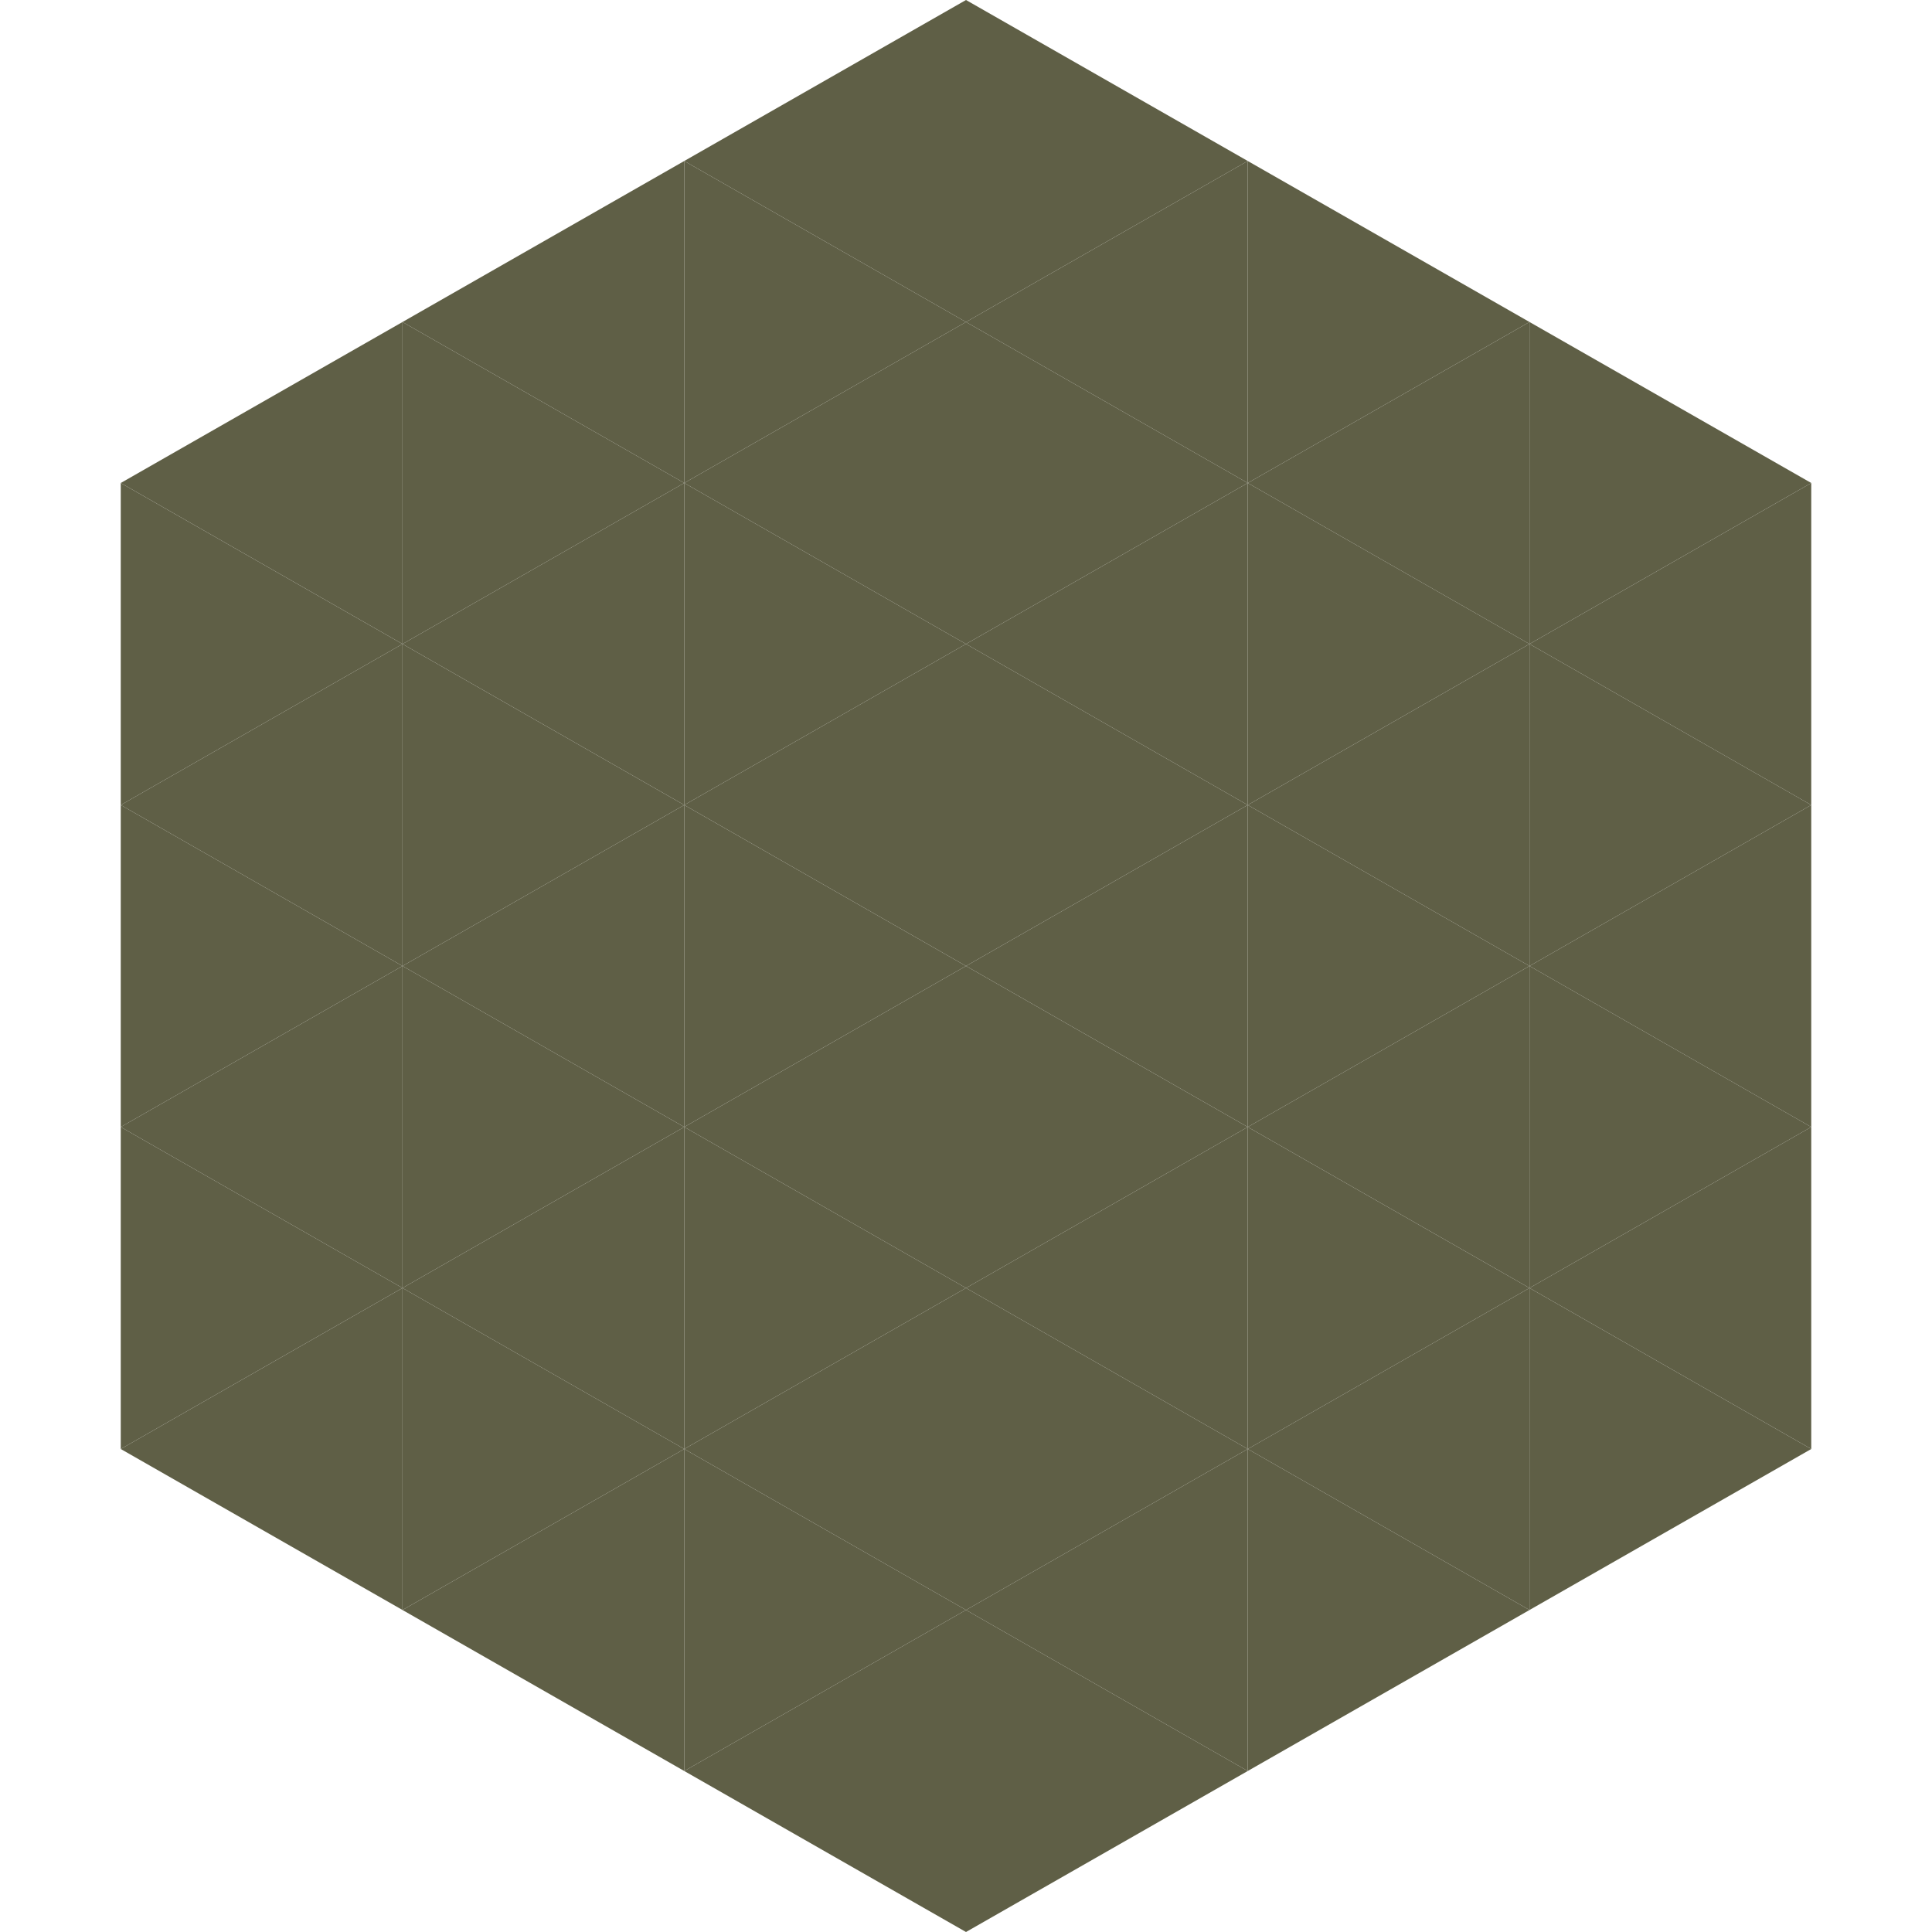
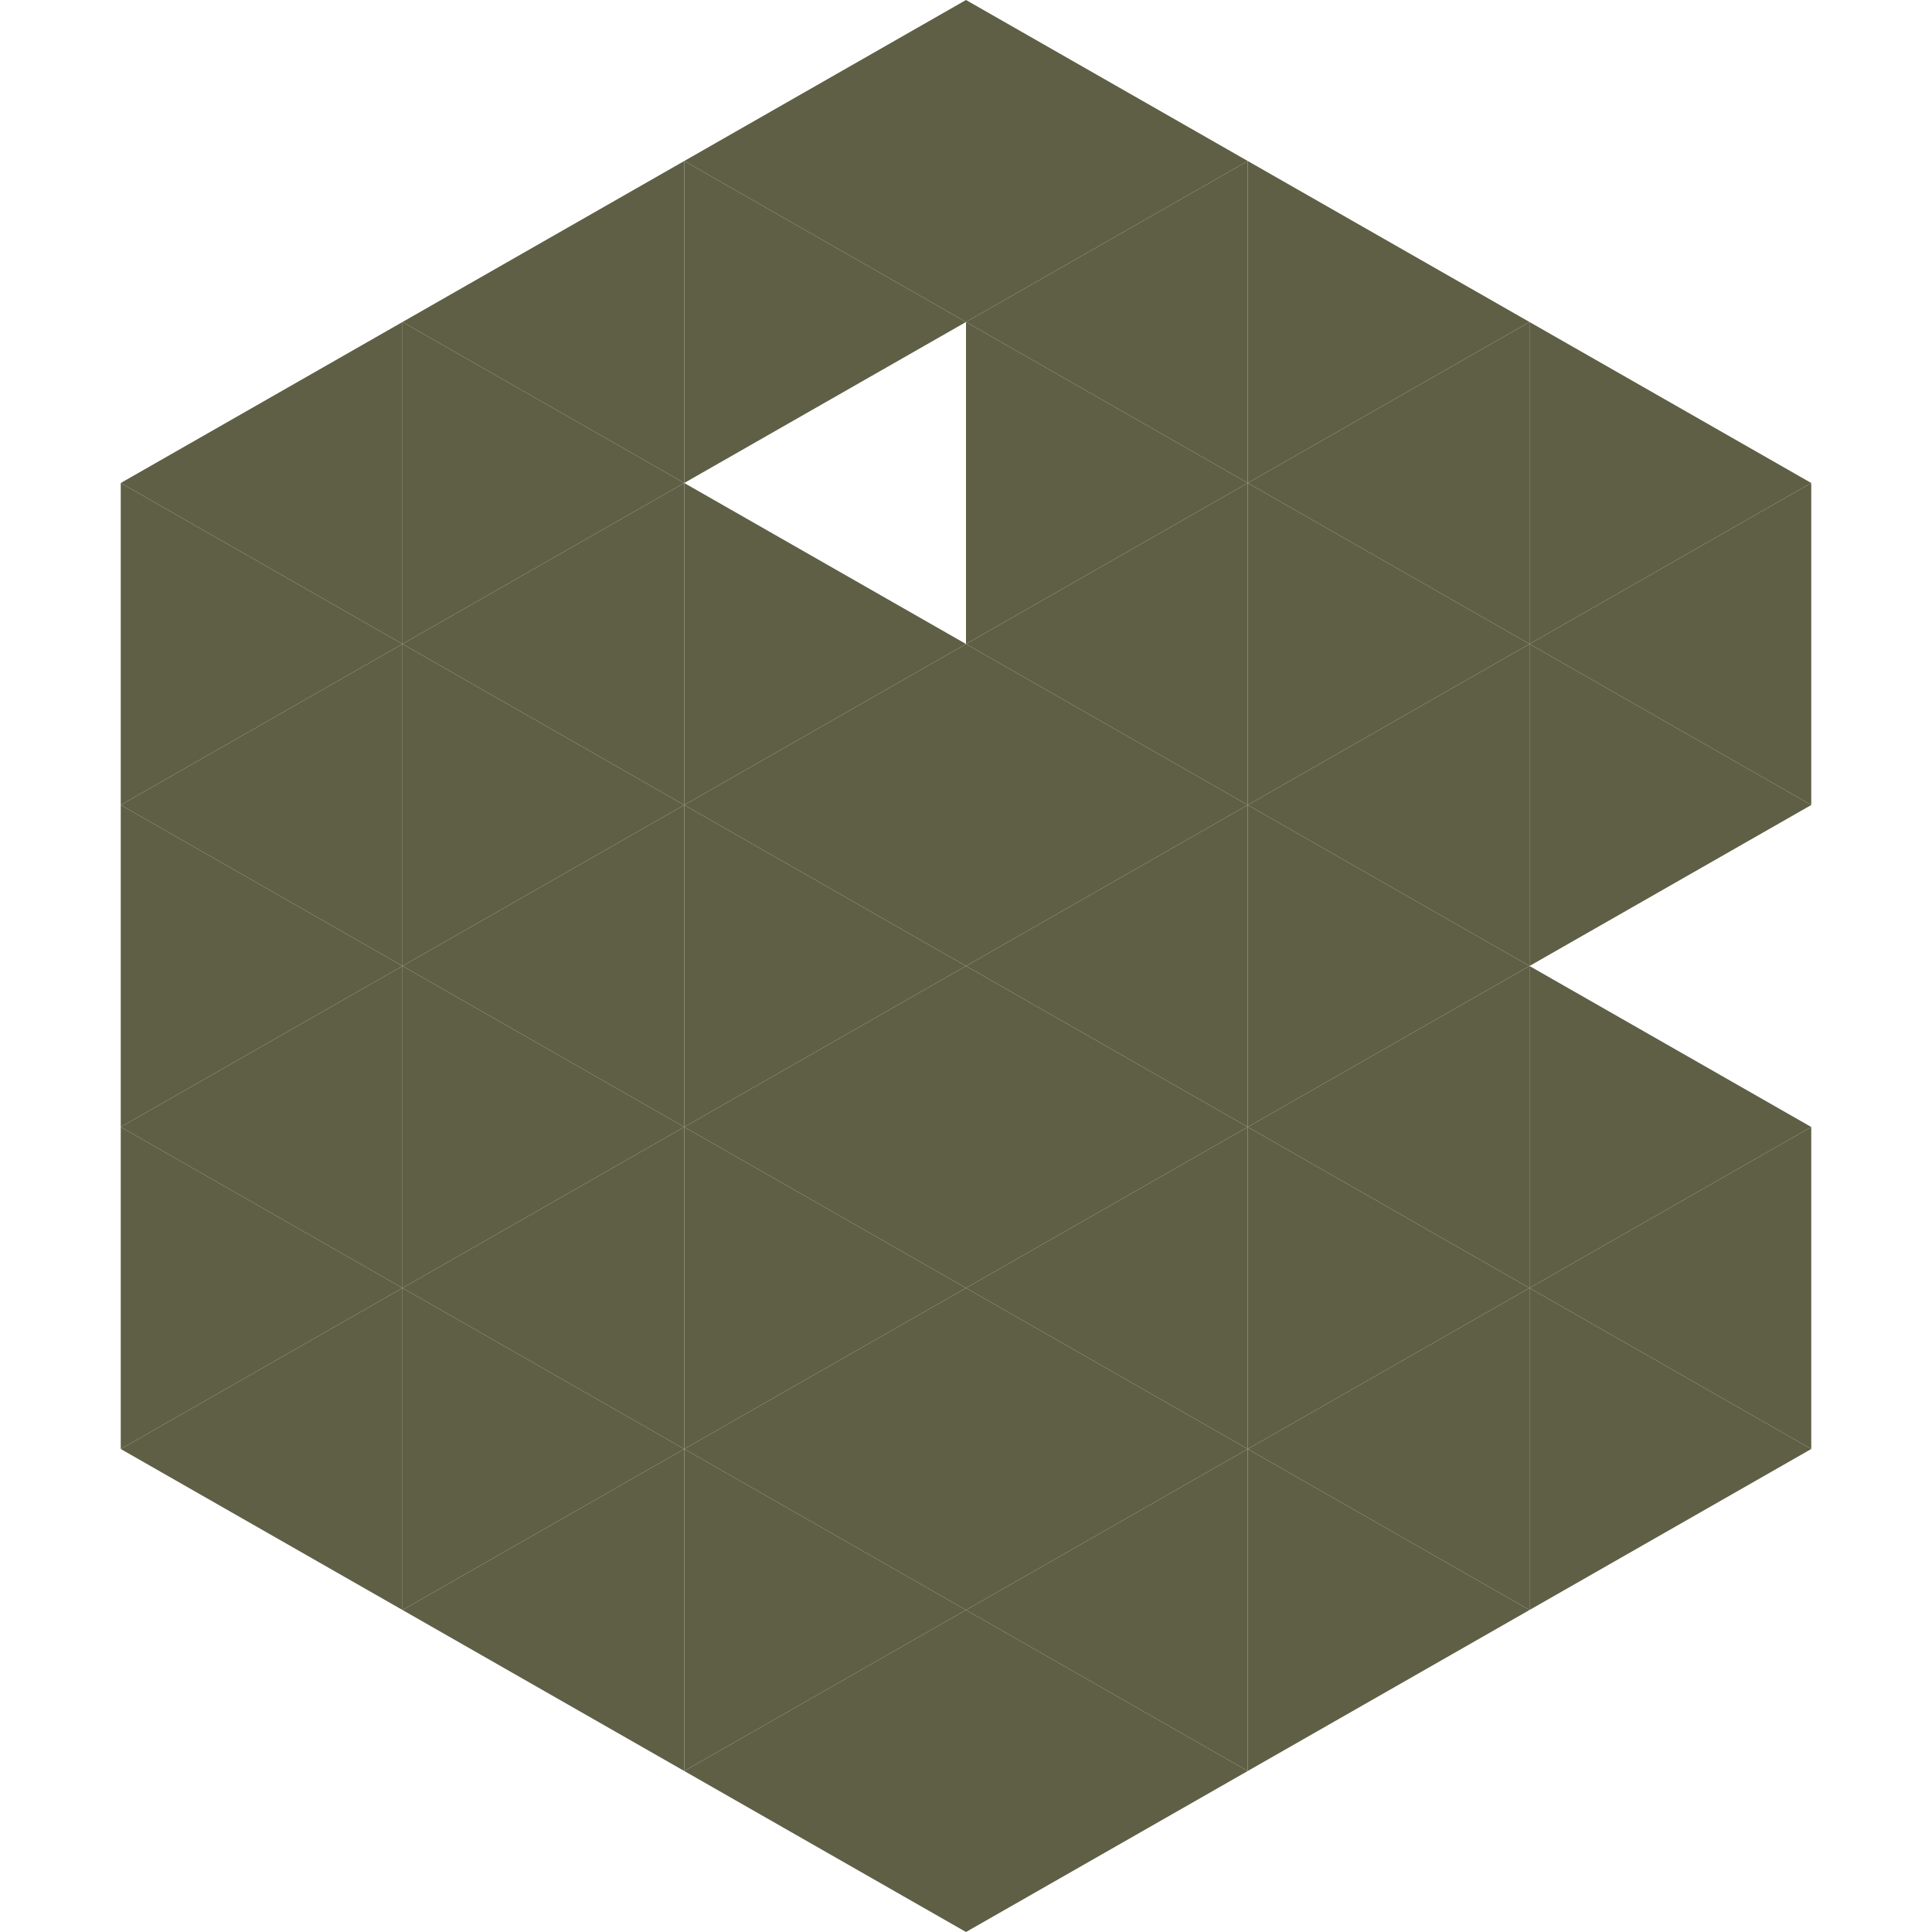
<svg xmlns="http://www.w3.org/2000/svg" width="240" height="240">
  <polygon points="50,40 15,60 50,80" style="fill:rgb(95,95,70)" />
  <polygon points="190,40 225,60 190,80" style="fill:rgb(95,95,70)" />
  <polygon points="15,60 50,80 15,100" style="fill:rgb(95,95,70)" />
  <polygon points="225,60 190,80 225,100" style="fill:rgb(95,95,70)" />
  <polygon points="50,80 15,100 50,120" style="fill:rgb(95,95,70)" />
  <polygon points="190,80 225,100 190,120" style="fill:rgb(95,95,70)" />
  <polygon points="15,100 50,120 15,140" style="fill:rgb(95,95,70)" />
-   <polygon points="225,100 190,120 225,140" style="fill:rgb(95,95,70)" />
  <polygon points="50,120 15,140 50,160" style="fill:rgb(95,95,70)" />
  <polygon points="190,120 225,140 190,160" style="fill:rgb(95,95,70)" />
  <polygon points="15,140 50,160 15,180" style="fill:rgb(95,95,70)" />
  <polygon points="225,140 190,160 225,180" style="fill:rgb(95,95,70)" />
  <polygon points="50,160 15,180 50,200" style="fill:rgb(95,95,70)" />
  <polygon points="190,160 225,180 190,200" style="fill:rgb(95,95,70)" />
  <polygon points="15,180 50,200 15,220" style="fill:rgb(255,255,255); fill-opacity:0" />
  <polygon points="225,180 190,200 225,220" style="fill:rgb(255,255,255); fill-opacity:0" />
  <polygon points="50,0 85,20 50,40" style="fill:rgb(255,255,255); fill-opacity:0" />
-   <polygon points="190,0 155,20 190,40" style="fill:rgb(255,255,255); fill-opacity:0" />
  <polygon points="85,20 50,40 85,60" style="fill:rgb(95,95,70)" />
  <polygon points="155,20 190,40 155,60" style="fill:rgb(95,95,70)" />
  <polygon points="50,40 85,60 50,80" style="fill:rgb(95,95,70)" />
  <polygon points="190,40 155,60 190,80" style="fill:rgb(95,95,70)" />
  <polygon points="85,60 50,80 85,100" style="fill:rgb(95,95,70)" />
  <polygon points="155,60 190,80 155,100" style="fill:rgb(95,95,70)" />
  <polygon points="50,80 85,100 50,120" style="fill:rgb(95,95,70)" />
  <polygon points="190,80 155,100 190,120" style="fill:rgb(95,95,70)" />
  <polygon points="85,100 50,120 85,140" style="fill:rgb(95,95,70)" />
  <polygon points="155,100 190,120 155,140" style="fill:rgb(95,95,70)" />
  <polygon points="50,120 85,140 50,160" style="fill:rgb(95,95,70)" />
  <polygon points="190,120 155,140 190,160" style="fill:rgb(95,95,70)" />
  <polygon points="85,140 50,160 85,180" style="fill:rgb(95,95,70)" />
  <polygon points="155,140 190,160 155,180" style="fill:rgb(95,95,70)" />
  <polygon points="50,160 85,180 50,200" style="fill:rgb(95,95,70)" />
  <polygon points="190,160 155,180 190,200" style="fill:rgb(95,95,70)" />
  <polygon points="85,180 50,200 85,220" style="fill:rgb(95,95,70)" />
  <polygon points="155,180 190,200 155,220" style="fill:rgb(95,95,70)" />
  <polygon points="120,0 85,20 120,40" style="fill:rgb(95,95,70)" />
  <polygon points="120,0 155,20 120,40" style="fill:rgb(95,95,70)" />
  <polygon points="85,20 120,40 85,60" style="fill:rgb(95,95,70)" />
  <polygon points="155,20 120,40 155,60" style="fill:rgb(95,95,70)" />
-   <polygon points="120,40 85,60 120,80" style="fill:rgb(95,95,70)" />
  <polygon points="120,40 155,60 120,80" style="fill:rgb(95,95,70)" />
  <polygon points="85,60 120,80 85,100" style="fill:rgb(95,95,70)" />
  <polygon points="155,60 120,80 155,100" style="fill:rgb(95,95,70)" />
  <polygon points="120,80 85,100 120,120" style="fill:rgb(95,95,70)" />
  <polygon points="120,80 155,100 120,120" style="fill:rgb(95,95,70)" />
  <polygon points="85,100 120,120 85,140" style="fill:rgb(95,95,70)" />
  <polygon points="155,100 120,120 155,140" style="fill:rgb(95,95,70)" />
  <polygon points="120,120 85,140 120,160" style="fill:rgb(95,95,70)" />
  <polygon points="120,120 155,140 120,160" style="fill:rgb(95,95,70)" />
  <polygon points="85,140 120,160 85,180" style="fill:rgb(95,95,70)" />
  <polygon points="155,140 120,160 155,180" style="fill:rgb(95,95,70)" />
  <polygon points="120,160 85,180 120,200" style="fill:rgb(95,95,70)" />
  <polygon points="120,160 155,180 120,200" style="fill:rgb(95,95,70)" />
  <polygon points="85,180 120,200 85,220" style="fill:rgb(95,95,70)" />
  <polygon points="155,180 120,200 155,220" style="fill:rgb(95,95,70)" />
  <polygon points="120,200 85,220 120,240" style="fill:rgb(95,95,70)" />
  <polygon points="120,200 155,220 120,240" style="fill:rgb(95,95,70)" />
  <polygon points="85,220 120,240 85,260" style="fill:rgb(255,255,255); fill-opacity:0" />
  <polygon points="155,220 120,240 155,260" style="fill:rgb(255,255,255); fill-opacity:0" />
</svg>